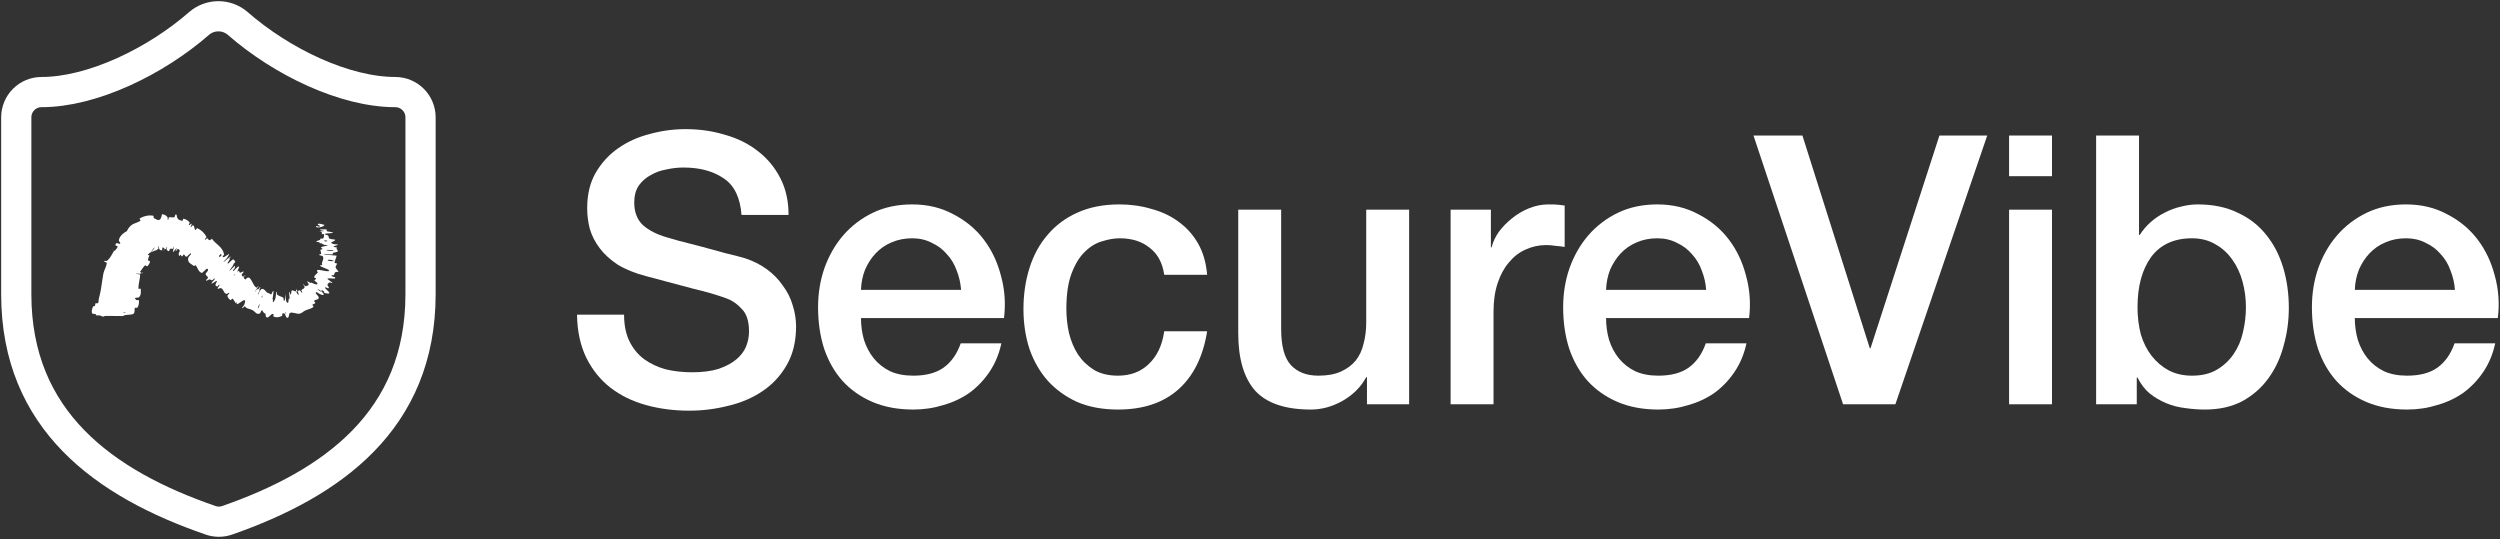
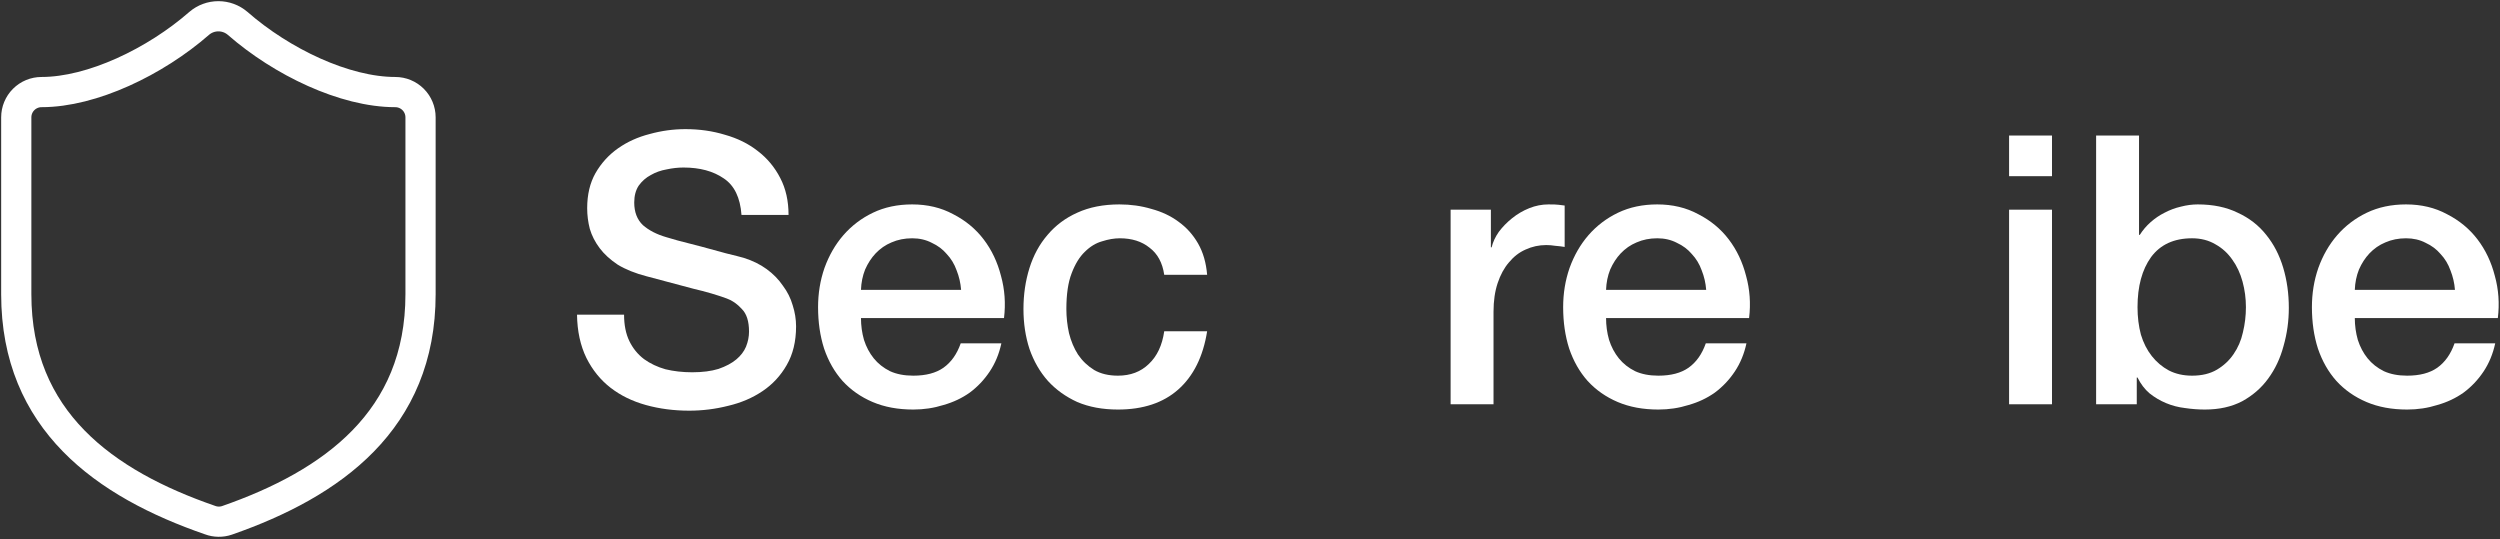
<svg xmlns="http://www.w3.org/2000/svg" width="1076" height="232" viewBox="0 0 1076 232" fill="none">
  <rect x="0" y="0" width="1076" height="232" fill="#333333" stroke="none" />
  <path d="M181 126.63C181 181.005 142.938 208.192 97.698 223.961C95.329 224.764 92.755 224.726 90.411 223.852C45.062 208.192 7 181.005 7 126.63V50.505C7 47.621 8.146 44.855 10.185 42.815C12.225 40.776 14.991 39.63 17.875 39.63C39.625 39.63 66.812 26.58 85.735 10.05C88.039 8.082 90.97 7 94 7C97.03 7 99.961 8.082 102.265 10.05C121.296 26.689 148.375 39.63 170.125 39.63C173.009 39.63 175.775 40.776 177.815 42.815C179.854 44.855 181 47.621 181 50.505V126.63Z" stroke="white" stroke-width="13" stroke-linecap="round" stroke-linejoin="round" />
-   <path d="M39.612 134.791C39.325 133.93 39.632 132.802 40.052 131.944C40.183 131.675 40.766 131.811 40.882 131.626C41.109 131.263 40.823 130.925 41.093 130.566C41.185 130.447 42.109 130.595 42.185 130.471C42.593 129.788 42.358 129.142 42.554 128.45C42.965 127.003 43.264 125.566 43.505 124.128C43.829 122.194 44.043 119.977 44.517 117.636C44.79 116.272 45.869 114.732 45.952 113.1C45.961 112.906 45.151 112.791 45.097 112.738C44.285 111.873 45.799 112.529 46.12 112.239C47.411 111.067 48.174 109.564 49.083 107.947C49.111 107.898 49.127 107.85 49.136 107.803C48.873 107.646 47.856 106.791 48.474 107.366C48.523 107.402 49.223 107.904 49.3 107.953C49.477 108.065 49.435 107.836 49.541 107.772C49.751 107.651 49.764 107.603 49.874 107.365C50.033 107.038 50.624 106.663 50.636 106.055C50.636 105.923 49.75 105.779 49.677 105.539C49.602 105.305 49.875 104.782 50.148 104.658C50.419 104.537 51.031 104.876 51.193 104.9C52.537 105.139 51.121 103.735 51.143 103.59C51.233 101.776 53.103 100.129 55.322 99.114C55.014 99.323 54.808 99.536 54.687 99.663C54.384 100.013 54.492 99.795 54.749 99.204C55.026 98.65 55.592 97.468 57.168 96.503C57.218 96.471 57.271 96.441 57.327 96.412C58.073 96.036 59.192 95.795 60.469 95.028C60.608 94.947 59.959 94.114 60.139 94.009C60.359 93.882 60.59 93.76 60.831 93.644C62.385 92.889 64.162 92.508 65.935 92.822C66.134 92.859 66.057 93.798 66.258 93.89C67.545 94.417 69.058 96.131 69.734 92.178C70.521 92.331 71.469 92.552 72.04 93.421C72.403 93.98 71.883 94.917 72.429 94.559C72.553 94.481 72.521 93.599 72.704 93.548C73.488 93.334 74.225 93.761 75.034 93.491C75.2 93.434 75.342 92.668 75.417 92.541C76.055 91.525 76.175 93.503 76.247 93.666C76.892 94.909 77.635 94.74 78.447 95.072C78.634 95.15 78.782 94.087 78.979 94.129C80.002 94.361 80.951 94.881 81.627 95.731C81.774 95.921 81.202 96.633 81.25 96.764C81.458 97.329 82.313 95.876 82.534 96.402C82.58 96.511 82.178 97.161 82.153 97.243C81.759 98.522 82.831 96.984 82.913 96.982C83.931 96.9 83.412 98.851 84.213 99.017C84.311 99.037 84.634 98.102 84.883 98.209C86.548 98.923 87.953 100.235 88.838 101.885C88.977 102.141 88.385 102.601 88.344 102.682C87.704 103.951 88.983 102.576 89.096 102.575C89.949 102.597 89.446 104.209 91.215 102.779C92.941 105.2 95.892 106.234 96.477 109.619C96.486 109.66 95.793 110.271 95.814 110.351C95.957 110.935 96.339 110.744 96.987 110.317C97.403 110.039 97.928 109.662 98.56 109.322C98.964 109.104 97.769 110.896 97.688 111.034C97.382 111.535 96.32 112.413 96.275 112.524C95.934 113.408 99.068 110.13 99.422 110.474C99.428 110.49 98.798 111.042 98.77 111.13C98.681 111.408 99.005 111.26 98.896 111.555C98.642 112.234 97.188 113.894 98.403 113.283C98.559 113.202 100.28 111.289 100.517 111.685C100.609 111.844 101.21 112.356 101.256 112.629C101.302 112.902 100.622 113.399 100.608 113.436C100.289 114.643 99.812 114.817 98.918 116.204C98.029 117.588 100.613 114.725 100.997 114.496C101.381 114.268 101.082 115.228 100.946 115.532C100.809 115.835 100.35 116.126 100.299 116.322C99.97 117.609 101.813 115.119 102.385 114.816C103.737 114.097 102.065 116.449 102.207 116.965C102.245 117.104 102.616 116.56 102.738 116.59C103.214 116.717 102.796 117.547 103.717 117.288C103.867 117.246 105.334 116.265 104.662 117.363C104.564 117.521 104.001 117.97 104.027 118.213C104.066 118.578 104.324 119.033 104.704 119.064C104.986 119.087 105.606 118.059 105.559 118.515C105.537 118.718 104.899 119.061 104.898 119.401C104.895 119.74 105.343 120.122 105.522 120.26C105.701 120.396 106.226 119.666 106.28 119.635C106.596 119.461 107.206 119.448 107.233 119.476C108.295 120.381 108.714 121.844 109.482 122.957C109.728 123.336 110.054 123.651 110.49 123.82C110.612 123.868 111.126 123.078 111.151 123.077C111.705 123.007 109.926 124.792 109.699 125.665C110.789 124.1 110.734 124.491 111.107 124.492C111.287 124.49 111.628 123.83 111.682 123.775C112.461 122.947 111.791 124.234 111.676 124.511C111.233 125.518 112.032 124.495 111.752 125.173C111.488 125.854 110.73 126.657 111.037 126.814C111.443 126.259 112.116 124.594 112.445 124.445C113.605 123.86 114.41 125.661 115.105 125.994C115.738 126.32 115.992 126.241 116.346 126.568C117.004 127.151 116.98 125.798 117.513 125.274C118.04 124.743 117.353 127.929 117.317 128.632C117.289 129.334 117.47 128.633 117.506 129.026C117.545 129.419 117.281 129.864 117.48 130.036C117.687 130.211 118.422 129.042 118.562 128.32C118.871 126.793 118.793 125.152 119.24 125.768C119.266 125.804 119.094 126.648 119.2 126.744C120.057 127.481 121.04 127.566 121.981 128.166C122.111 128.25 121.975 129.2 122.052 129.259C122.856 129.88 122.589 128.27 123.028 126.49C122.954 128.14 123.043 129.346 123.319 129.931C123.449 130.187 123.626 130.323 123.836 130.319C124.252 130.308 124.123 129.275 124.295 128.529C124.341 128.305 124.673 128.985 124.664 128.495C124.611 126.894 124.182 125.158 124.747 125.789C124.774 125.819 124.847 126.691 124.934 126.73C125.518 126.974 125.229 125.33 125.619 125.012C125.915 124.768 126.921 125.48 127.453 125.406C128.566 127.834 128.849 127.014 128.127 125.308C128.451 125.217 128.697 124.949 129.105 124.985C129.245 124.996 129.61 125.681 129.668 125.743C130.595 126.7 129.72 125.126 129.733 125.031C129.958 124.035 131.36 124.62 131.001 123.122C130.989 123.066 129.709 121.727 130.8 122.547C130.878 122.601 131.299 123.376 131.599 123.163C131.888 122.965 133.126 123.069 132.777 122.119C132.7 121.884 131.67 120.756 132.758 121.256C132.906 121.323 133.316 121.663 133.585 121.795C134.451 122.205 132.961 121.067 134.383 121.806C135.802 122.548 137.09 122.766 136.455 121.673C136.439 121.638 135.222 120.777 135.325 120.64C135.495 120.415 135.956 120.201 136.078 119.925C136.135 119.794 135.263 119.479 135.259 119.449C135.171 118.42 136.157 118.166 136.793 117.281C136.857 117.192 136.561 116.893 136.449 116.643C136.361 116.431 136.399 116.244 136.869 116.188C138.018 116.042 142.343 117.466 141.504 116.232C141.171 115.709 135.616 114.205 138.656 114.064C138.143 112.664 139.8 111.629 138.866 110.209C138.824 110.145 137.242 109.83 137.274 109.699C137.325 109.503 138.08 109.447 138.14 109.306C138.407 108.712 137.798 108.12 137.923 107.544C137.968 107.324 138.739 107.433 138.793 107.167C138.845 106.901 137.832 106.691 138.334 106.347C138.717 106.087 140.808 105.86 141.058 105.491C139.002 105.439 139.049 105.19 138.512 104.741C138.408 104.655 137.691 104.738 137.605 104.697C137.238 104.531 137.832 104.387 137.432 104.23C137.336 104.192 136.633 104.185 136.515 104.154C135.483 103.89 137.064 103.472 137.339 103.397C138.384 103.116 137.47 102.983 137.881 102.765C138.292 102.547 138.807 102.871 139.055 102.616C139.57 102.085 139.452 101.405 139.479 100.868C139.486 100.654 138.55 100.809 138.529 100.778C138.287 100.339 139.28 99.882 137.41 99.656C142.235 99.301 136.939 99.394 137.9 98.753C137.977 98.702 140.26 98.618 140.597 98.805C140.933 98.992 140.222 99.288 140.748 99.548C140.871 99.609 143.014 99.947 143.144 99.995C144.16 100.371 140.749 100.459 140.562 100.481C138.542 100.731 140.851 101.15 141.011 101.266C141.745 101.793 141.268 102.251 141.79 102.699C142.127 102.993 144.362 103.02 144.293 103.256C144.066 104.045 140.947 104.282 143.64 105.055C144.214 105.222 146.66 105.101 144.729 105.651C144.608 105.687 142.842 106.075 143.947 106.351C144.086 106.386 144.797 106.403 144.856 106.447C145.235 106.738 144.662 106.907 144.923 107.223C145.184 107.539 145.573 107.93 145.314 108.275C145.16 108.484 143.821 108.687 143.491 108.768C142.541 108.995 144.052 109.396 142.91 109.498C141.762 109.594 140.061 109.145 139.296 109.533C141.139 109.683 143.03 109.86 144.882 110.026C144.739 111.077 144.042 112.058 143.985 113.131C143.98 113.265 144.983 113.258 145.002 113.407C145.077 114.043 144.296 114.471 144.468 115.15C144.604 115.676 145.536 116.419 145.685 117.011C143.547 116.909 144.085 117.812 143.756 118.331C143.723 118.385 143.65 118.409 143.559 118.419C143.343 118.457 143.03 118.406 142.875 118.487C142.054 118.912 143.931 119.129 144.165 119.386C145.137 120.525 141.083 119.307 140.918 120.068C140.913 120.098 142.819 121.425 142.912 121.565C143.564 122.385 142.154 121.344 141.882 121.56C141.38 121.953 140.746 122.043 141.048 122.908C141.144 123.153 142.159 124.243 141.024 124.036C140.876 124.008 140.241 123.616 140.185 123.627C139.22 123.84 141.218 125.055 141.658 125.847C142.092 126.648 140.371 126.297 139.923 126.12C138.749 125.69 139.645 125.62 139.558 125.536C138.51 124.573 138.47 125.064 138.183 125.254C136.295 123.945 136.169 124.346 137.894 125.454C138.084 125.573 138.061 125.244 138.183 125.254C139.849 126.799 139.699 127.48 137.711 126.579C136.783 126.148 136.061 125.23 135.9 126.056C135.819 126.432 137.082 127.394 137.179 127.926C137.375 129.164 135.623 128.805 135.209 129.461C135.05 129.707 135.821 130.188 135.726 130.383C135.463 130.911 134.694 130.689 134.46 131.271C134.438 131.325 135.071 131.986 134.936 132.098C133.905 132.964 132.596 133.077 131.327 133.661C130.722 133.948 129.737 134.876 128.986 134.998C127.676 135.242 125.931 134.232 124.944 134.636C124.276 134.898 124.48 135.787 124.19 136.422C123.967 136.9 123.629 136.867 123.319 136.623C123.005 136.241 122.715 135.362 122.658 135.159C122.655 135.149 123.081 134.937 122.857 134.471C122.732 133.5 122.663 135.155 122.658 135.159C122.596 134.946 121.742 134.728 121.563 134.896C121.467 134.988 121.498 135.848 121.448 135.88C120.246 136.619 118.947 136.771 117.663 136.232C117.641 136.212 117.777 135.26 117.726 135.226C117.031 134.72 116.405 135.821 115.621 136.402C114.842 136.982 114.298 136.634 114.261 134.937C113.715 135.033 113.165 134.14 112.89 133.599C112.617 133.06 112.013 134.828 111.963 134.852C110.41 135.602 110.019 134.315 108.892 133.608C108.348 133.27 107.085 132.895 106.359 132.666C105.781 132.493 105.744 131.936 105.151 131.851C105.07 131.838 104.636 132.553 104.599 132.565C103.5 132.989 104.97 131.544 105.093 131.181C105.552 129.863 105.833 129.193 104.905 129.208C104.704 129.222 102.348 131.041 101.971 130.911C101.786 130.85 101.808 130.713 101.872 130.563C101.999 130.363 102.208 130.115 101.989 130.113C101.958 130.112 101.504 130.575 101.411 130.442C100.976 129.834 100.656 128.994 100.044 128.495C99.962 128.426 99.348 129.261 99.219 129.173C98.612 128.759 98.058 128.18 97.864 127.334C97.818 127.124 98.393 126.676 98.512 126.494C99.226 125.39 97.691 126.526 97.626 126.514C96.038 126.261 96.444 124.315 94.872 123.952C94.784 123.936 92.978 125.004 93.967 123.563C94.032 123.467 95.053 122 94.057 122.723C93.995 122.769 93.491 123.544 93.347 123.281C93.203 123.019 92.451 123.145 92.851 122.148C92.976 121.832 93.977 120.352 92.739 121.114C92.655 121.17 90.04 123.068 91.404 121.338C91.629 121.054 93.26 119.403 92.114 119.952C91.892 120.058 91.646 120.54 91.258 120.615C90.661 120.732 90.762 119.965 89.731 120.403C89.549 120.482 88.215 121.38 88.866 120.344C88.969 120.182 89.567 119.684 89.53 119.526C89.423 119.058 89.055 118.837 88.769 118.531C88.62 118.369 88.501 118.177 88.487 117.879C88.473 117.6 89.429 116.784 89.509 116.391C89.592 116.002 89.506 115.466 88.944 115.718C88.383 115.973 87.168 117.574 86.823 117.463C85.321 116.979 85.109 115.19 84.175 114.149C84.038 113.996 83.696 114.645 83.463 114.461C82.588 113.769 80.766 113.161 80.948 111.41C81.078 109.991 82.389 109.812 82.215 109.067C82.121 108.704 80.517 110.409 80.424 110.433C79.481 110.672 79.71 109.582 79.065 109.535C78.933 109.527 78.511 110.375 78.406 110.36C78.047 110.32 77.988 109.786 77.687 109.691C77.551 109.651 77.199 110.277 77.123 110.167C76.937 109.909 76.874 109.522 76.955 108.794C76.961 108.727 77.562 108.04 77.381 107.899C77.093 107.678 77 106.872 76.321 107.298C76.118 107.426 75.386 108.895 75.666 107.769C75.725 107.535 76.64 105.786 75.635 107.194C75.453 107.42 74.097 109.324 74.494 107.884C74.599 107.504 75.082 105.956 74.852 106.136C74.82 106.166 74.55 107.009 74.416 107.047C73.953 107.168 73.622 106.944 73.187 107.089C73.073 107.131 72.915 108.04 72.76 108.077C72.34 108.18 72.002 107.844 71.745 107.491C71.65 107.359 71.901 106.641 71.912 106.559C72.052 105.218 71.573 106.964 71.512 107.059C71.111 107.62 71.052 106.751 70.765 106.94C70.69 106.99 70.63 107.851 70.607 107.925C70.393 108.655 70.672 107.131 70.604 106.951C70.41 106.443 70.113 106.492 69.876 106.597C69.79 106.637 69.862 107.637 69.793 107.662C69.389 107.829 69.058 107.758 68.603 107.276C68.516 107.184 68.426 106.419 68.38 106.249C68.034 105.062 68.176 106.745 68.191 106.906C68.201 107.652 67.985 107.005 67.876 107.168C67.674 107.495 67.427 107.665 67.118 107.783C67.255 107.67 66.553 107.822 65.372 108.397C65.083 108.532 64.763 108.677 64.419 108.823C65.641 108.027 66.2 107.208 66.405 106.84C66.612 106.453 66.544 106.399 66.358 106.597C65.905 106.913 65.289 108.692 61.942 110.693C62.621 110.203 63.082 109.611 63.295 109.404C63.337 109.363 64.146 109.992 64.199 109.955C64.781 109.411 63.971 110.126 63.634 111.993C63.598 112.151 64.589 112.272 64.558 112.547C64.5 113.114 64.125 113.903 63.47 114.535C63.153 114.838 62.651 113.979 62.351 114.281C61.672 114.955 61.051 115.896 60.253 117.063C60.263 117.059 60.273 117.056 60.284 117.054C60.395 117.024 61.072 117.766 61.171 117.66C61.815 116.926 61.664 117.154 60.259 117.84C60.161 117.884 58.165 117.591 58.518 117.827C59.068 117.931 59.717 118.037 60.306 118.139C60.377 119.637 59.652 121.591 59.541 124.128C59.539 124.164 59.538 124.201 59.536 124.237C59.532 124.345 60.6 124.158 60.597 124.368C60.581 125.58 60.877 126.758 59.815 127.998C59.712 128.121 57.833 128.058 58.117 128.421C58.169 128.484 58.419 129.031 58.827 129.172C58.889 129.191 59.766 129.091 59.791 129.267C59.924 130.29 59.724 131.362 59.188 132.383C59.1 132.548 58.166 132.372 58.095 132.49C57.599 133.322 58.309 134.228 57.461 135.024C56.891 135.556 55.276 135.359 53.687 135.642C53.463 135.682 53.427 136.012 52.503 136.029C50.178 136.072 47.632 135.913 45.154 135.978C44.62 135.992 45.195 136.434 43.905 136.172C43.819 136.154 43.39 135.834 42.953 135.755C42.65 135.7 41.71 135.799 41.323 135.687C40.936 135.575 41.724 135.452 41.269 135.266C40.808 135.081 39.739 135.162 39.612 134.791ZM111.768 131.148C111.759 130.183 110.488 133.218 111.177 132.64C111.212 132.609 111.77 131.196 111.768 131.148ZM141.565 111.782C140.079 112.022 142.163 112.553 143.311 112.391C144.458 112.217 142.016 111.702 141.565 111.782ZM140.814 107.543C139.651 107.95 144.307 108.249 143.388 107.692C143.336 107.659 140.881 107.519 140.814 107.543ZM53.234 134.33C53.191 134.334 53.148 134.571 53.191 134.576C54.236 134.703 54.321 134.229 53.234 134.33ZM139.739 103.504C139.108 103.643 139.835 104.052 140.62 103.88C141.252 103.74 140.525 103.329 139.739 103.504ZM101.119 118.146C101.149 118.107 101.055 117.959 100.868 118.164C100.267 118.824 100.612 118.801 101.119 118.146ZM139.64 96.796C139.468 97.778 135.62 98.416 136.048 97.325C136.125 97.128 137.279 97.741 137.625 97.489C138.256 97.031 135.835 96.734 137.131 96.263C137.368 96.18 139.659 96.742 139.646 96.798C139.644 96.797 139.642 96.797 139.64 96.796ZM113.005 127.39C113.015 127.348 112.812 127.223 112.791 127.26C112.271 128.177 112.709 128.442 113.005 127.39ZM95.391 109.812C95.447 109.737 95.109 109.287 95.036 109.336C93.643 110.363 94.31 111.265 95.391 109.812ZM127.491 125.467C127.233 124.426 127.343 124.23 128.126 125.307C127.904 125.348 127.709 125.435 127.491 125.467Z" fill="white" />
  <path d="M1056.61 124.752C1056.39 121.836 1055.74 119.028 1054.66 116.328C1053.69 113.628 1052.29 111.306 1050.45 109.362C1048.72 107.31 1046.56 105.69 1043.97 104.502C1041.49 103.206 1038.68 102.558 1035.55 102.558C1032.31 102.558 1029.34 103.152 1026.64 104.34C1024.04 105.42 1021.78 106.986 1019.83 109.038C1018 110.982 1016.48 113.304 1015.3 116.004C1014.22 118.704 1013.62 121.62 1013.51 124.752H1056.61ZM1013.51 136.902C1013.51 140.142 1013.95 143.274 1014.81 146.298C1015.78 149.322 1017.19 151.968 1019.02 154.236C1020.86 156.504 1023.18 158.34 1025.99 159.744C1028.8 161.04 1032.14 161.688 1036.03 161.688C1041.43 161.688 1045.75 160.554 1048.99 158.286C1052.34 155.91 1054.82 152.4 1056.44 147.756H1073.94C1072.97 152.292 1071.29 156.342 1068.92 159.906C1066.54 163.47 1063.68 166.494 1060.33 168.978C1056.98 171.354 1053.2 173.136 1048.99 174.324C1044.89 175.62 1040.57 176.268 1036.03 176.268C1029.44 176.268 1023.61 175.188 1018.54 173.028C1013.46 170.868 1009.14 167.844 1005.58 163.956C1002.12 160.068 999.475 155.424 997.639 150.024C995.911 144.624 995.047 138.684 995.047 132.204C995.047 126.264 995.965 120.648 997.801 115.356C999.745 109.956 1002.44 105.258 1005.9 101.262C1009.46 97.157 1013.73 93.918 1018.7 91.541C1023.67 89.165 1029.28 87.978 1035.55 87.978C1042.13 87.978 1048.02 89.382 1053.2 92.189C1058.5 94.889 1062.87 98.507 1066.33 103.044C1069.78 107.58 1072.27 112.818 1073.78 118.758C1075.4 124.59 1075.83 130.638 1075.07 136.902H1013.51Z" fill="white" />
  <path d="M902.168 58.332H920.636V101.1H920.96C922.256 99.048 923.822 97.212 925.658 95.592C927.494 93.972 929.492 92.622 931.652 91.542C933.92 90.354 936.242 89.49 938.618 88.95C941.102 88.302 943.532 87.978 945.908 87.978C952.496 87.978 958.22 89.166 963.08 91.542C968.048 93.81 972.152 96.996 975.392 101.1C978.632 105.096 981.062 109.794 982.682 115.194C984.302 120.594 985.112 126.372 985.112 132.528C985.112 138.144 984.356 143.598 982.844 148.89C981.44 154.182 979.226 158.88 976.202 162.984C973.286 166.98 969.56 170.22 965.024 172.704C960.488 175.08 955.142 176.268 948.986 176.268C946.178 176.268 943.316 176.052 940.4 175.62C937.592 175.296 934.892 174.594 932.3 173.514C929.708 172.434 927.332 171.03 925.172 169.302C923.12 167.574 921.392 165.306 919.988 162.498H919.664V174H902.168V58.332ZM966.644 132.204C966.644 128.424 966.158 124.752 965.186 121.188C964.214 117.624 962.756 114.492 960.812 111.792C958.868 108.984 956.438 106.77 953.522 105.15C950.606 103.422 947.258 102.558 943.478 102.558C935.702 102.558 929.816 105.258 925.82 110.658C921.932 116.058 919.988 123.24 919.988 132.204C919.988 136.416 920.474 140.358 921.446 144.03C922.526 147.594 924.092 150.672 926.144 153.264C928.196 155.856 930.626 157.908 933.434 159.42C936.35 160.932 939.698 161.688 943.478 161.688C947.69 161.688 951.254 160.824 954.17 159.096C957.086 157.368 959.462 155.154 961.298 152.454C963.242 149.646 964.592 146.514 965.348 143.058C966.212 139.494 966.644 135.876 966.644 132.204Z" fill="white" />
  <path d="M864.711 58.332H883.179V75.828H864.711V58.332ZM864.711 90.246H883.179V174H864.711V90.246Z" fill="white" />
-   <path d="M754.699 58.332H775.759L804.757 149.862H805.081L834.727 58.332H855.301L815.773 174H793.255L754.699 58.332Z" fill="white" />
  <path d="M734.341 124.752C734.125 121.836 733.477 119.028 732.397 116.328C731.425 113.628 730.021 111.306 728.185 109.362C726.457 107.31 724.297 105.69 721.705 104.502C719.221 103.206 716.413 102.558 713.281 102.558C710.041 102.558 707.071 103.152 704.371 104.34C701.779 105.42 699.511 106.986 697.567 109.038C695.731 110.982 694.219 113.304 693.031 116.004C691.951 118.704 691.357 121.62 691.249 124.752H734.341ZM691.249 136.902C691.249 140.142 691.681 143.274 692.545 146.298C693.517 149.322 694.921 151.968 696.757 154.236C698.593 156.504 700.915 158.34 703.723 159.744C706.531 161.04 709.879 161.688 713.767 161.688C719.167 161.688 723.487 160.554 726.727 158.286C730.075 155.91 732.559 152.4 734.179 147.756H751.675C750.703 152.292 749.029 156.342 746.653 159.906C744.277 163.47 741.415 166.494 738.067 168.978C734.719 171.354 730.939 173.136 726.727 174.324C722.623 175.62 718.303 176.268 713.767 176.268C707.179 176.268 701.347 175.188 696.271 173.028C691.195 170.868 686.875 167.844 683.311 163.956C679.855 160.068 677.209 155.424 675.373 150.024C673.645 144.624 672.781 138.684 672.781 132.204C672.781 126.264 673.699 120.648 675.535 115.356C677.479 109.956 680.179 105.258 683.635 101.262C687.199 97.157 691.465 93.918 696.433 91.541C701.401 89.165 707.017 87.978 713.281 87.978C719.869 87.978 725.755 89.382 730.939 92.189C736.231 94.889 740.605 98.507 744.061 103.044C747.517 107.58 750.001 112.818 751.513 118.758C753.133 124.59 753.565 130.638 752.809 136.902H691.249Z" fill="white" />
  <path d="M624.344 90.246H641.678V106.446H642.002C642.542 104.178 643.568 101.964 645.08 99.803C646.7 97.644 648.59 95.7 650.75 93.972C653.018 92.135 655.502 90.677 658.202 89.597C660.902 88.517 663.656 87.978 666.464 87.978C668.624 87.978 670.082 88.031 670.838 88.139C671.702 88.248 672.566 88.356 673.43 88.463V106.284C672.134 106.068 670.784 105.906 669.38 105.798C668.084 105.582 666.788 105.474 665.492 105.474C662.36 105.474 659.39 106.122 656.582 107.418C653.882 108.606 651.506 110.442 649.454 112.926C647.402 115.302 645.782 118.272 644.594 121.836C643.406 125.4 642.812 129.504 642.812 134.148V174H624.344V90.246Z" fill="white" />
-   <path d="M606.489 174H588.345V162.336H588.021C585.753 166.548 582.351 169.95 577.815 172.542C573.387 175.026 568.851 176.268 564.207 176.268C553.191 176.268 545.199 173.568 540.231 168.168C535.371 162.66 532.941 154.398 532.941 143.382V90.246H551.409V141.6C551.409 148.944 552.813 154.128 555.621 157.152C558.429 160.176 562.371 161.688 567.447 161.688C571.335 161.688 574.575 161.094 577.167 159.906C579.759 158.718 581.865 157.152 583.485 155.208C585.105 153.156 586.239 150.726 586.887 147.918C587.643 145.11 588.021 142.086 588.021 138.846V90.246H606.489V174Z" fill="white" />
  <path d="M501.084 118.272C500.328 113.088 498.222 109.2 494.766 106.608C491.418 103.908 487.152 102.558 481.968 102.558C479.592 102.558 477.054 102.99 474.354 103.854C471.654 104.61 469.17 106.122 466.902 108.39C464.634 110.55 462.744 113.628 461.232 117.624C459.72 121.512 458.964 126.642 458.964 133.014C458.964 136.47 459.342 139.926 460.098 143.382C460.962 146.838 462.258 149.916 463.986 152.616C465.822 155.316 468.144 157.53 470.952 159.258C473.76 160.878 477.162 161.688 481.158 161.688C486.558 161.688 490.986 160.014 494.442 156.666C498.006 153.318 500.22 148.62 501.084 142.572H519.552C517.824 153.48 513.666 161.85 507.078 167.682C500.598 173.406 491.958 176.268 481.158 176.268C474.57 176.268 468.738 175.188 463.662 173.028C458.694 170.76 454.482 167.736 451.026 163.956C447.57 160.068 444.924 155.478 443.088 150.186C441.36 144.894 440.496 139.17 440.496 133.014C440.496 126.75 441.36 120.864 443.088 115.356C444.816 109.848 447.408 105.096 450.864 101.1C454.32 96.996 458.586 93.809 463.662 91.541C468.846 89.165 474.894 87.978 481.806 87.978C486.666 87.978 491.256 88.626 495.576 89.921C500.004 91.109 503.892 92.945 507.24 95.43C510.696 97.913 513.504 101.046 515.664 104.826C517.824 108.606 519.12 113.088 519.552 118.272H501.084Z" fill="white" />
  <path d="M413.658 124.752C413.442 121.836 412.794 119.028 411.714 116.328C410.742 113.628 409.338 111.306 407.502 109.362C405.774 107.31 403.614 105.69 401.022 104.502C398.538 103.206 395.73 102.558 392.598 102.558C389.358 102.558 386.388 103.152 383.688 104.34C381.096 105.42 378.828 106.986 376.884 109.038C375.048 110.982 373.536 113.304 372.348 116.004C371.268 118.704 370.674 121.62 370.566 124.752H413.658ZM370.566 136.902C370.566 140.142 370.998 143.274 371.862 146.298C372.834 149.322 374.238 151.968 376.074 154.236C377.91 156.504 380.232 158.34 383.04 159.744C385.848 161.04 389.196 161.688 393.084 161.688C398.484 161.688 402.804 160.554 406.044 158.286C409.392 155.91 411.876 152.4 413.496 147.756H430.992C430.02 152.292 428.346 156.342 425.97 159.906C423.594 163.47 420.732 166.494 417.384 168.978C414.036 171.354 410.256 173.136 406.044 174.324C401.94 175.62 397.62 176.268 393.084 176.268C386.496 176.268 380.664 175.188 375.588 173.028C370.512 170.868 366.192 167.844 362.628 163.956C359.172 160.068 356.526 155.424 354.69 150.024C352.962 144.624 352.098 138.684 352.098 132.204C352.098 126.264 353.016 120.648 354.852 115.356C356.796 109.956 359.496 105.258 362.952 101.262C366.516 97.157 370.782 93.918 375.75 91.541C380.718 89.165 386.334 87.978 392.598 87.978C399.186 87.978 405.072 89.382 410.256 92.189C415.548 94.889 419.922 98.507 423.378 103.044C426.834 107.58 429.318 112.818 430.83 118.758C432.45 124.59 432.882 130.638 432.126 136.902H370.566Z" fill="white" />
  <path d="M268.598 135.444C268.598 139.872 269.354 143.652 270.866 146.784C272.378 149.916 274.484 152.508 277.184 154.56C279.884 156.504 282.962 157.962 286.418 158.934C289.982 159.798 293.816 160.23 297.92 160.23C302.348 160.23 306.128 159.744 309.26 158.772C312.392 157.692 314.93 156.342 316.874 154.722C318.818 153.102 320.222 151.266 321.086 149.214C321.95 147.054 322.382 144.894 322.382 142.734C322.382 138.306 321.356 135.066 319.304 133.014C317.36 130.854 315.2 129.342 312.824 128.478C308.72 126.966 303.914 125.562 298.406 124.266C293.006 122.862 286.31 121.08 278.318 118.92C273.35 117.624 269.192 115.95 265.844 113.898C262.604 111.738 260.012 109.362 258.068 106.77C256.124 104.178 254.72 101.424 253.856 98.508C253.1 95.592 252.722 92.622 252.722 89.598C252.722 83.766 253.91 78.744 256.286 74.532C258.77 70.212 262.01 66.648 266.006 63.84C270.002 61.032 274.538 58.98 279.614 57.684C284.69 56.28 289.82 55.578 295.004 55.578C301.052 55.578 306.722 56.388 312.014 58.008C317.414 59.52 322.112 61.842 326.108 64.974C330.212 68.106 333.452 71.994 335.828 76.638C338.204 81.174 339.392 86.466 339.392 92.514H319.142C318.602 85.062 316.064 79.824 311.528 76.8C306.992 73.668 301.214 72.102 294.194 72.102C291.818 72.102 289.388 72.372 286.904 72.912C284.42 73.344 282.152 74.154 280.1 75.342C278.048 76.422 276.32 77.934 274.916 79.878C273.62 81.822 272.972 84.252 272.972 87.168C272.972 91.272 274.214 94.512 276.698 96.888C279.29 99.156 282.638 100.884 286.742 102.072C287.174 102.18 288.848 102.666 291.764 103.53C294.788 104.286 298.136 105.15 301.808 106.122C305.48 107.094 309.044 108.066 312.5 109.038C316.064 109.902 318.602 110.55 320.114 110.982C323.894 112.17 327.188 113.79 329.996 115.842C332.804 117.894 335.126 120.27 336.962 122.97C338.906 125.562 340.31 128.37 341.174 131.394C342.146 134.418 342.632 137.442 342.632 140.466C342.632 146.946 341.282 152.508 338.582 157.152C335.99 161.688 332.534 165.414 328.214 168.33C323.894 171.246 318.98 173.352 313.472 174.648C307.964 176.052 302.348 176.754 296.624 176.754C290.036 176.754 283.826 175.944 277.994 174.324C272.162 172.704 267.086 170.22 262.766 166.872C258.446 163.524 254.99 159.258 252.398 154.074C249.806 148.782 248.456 142.572 248.348 135.444H268.598Z" fill="white" />
</svg>